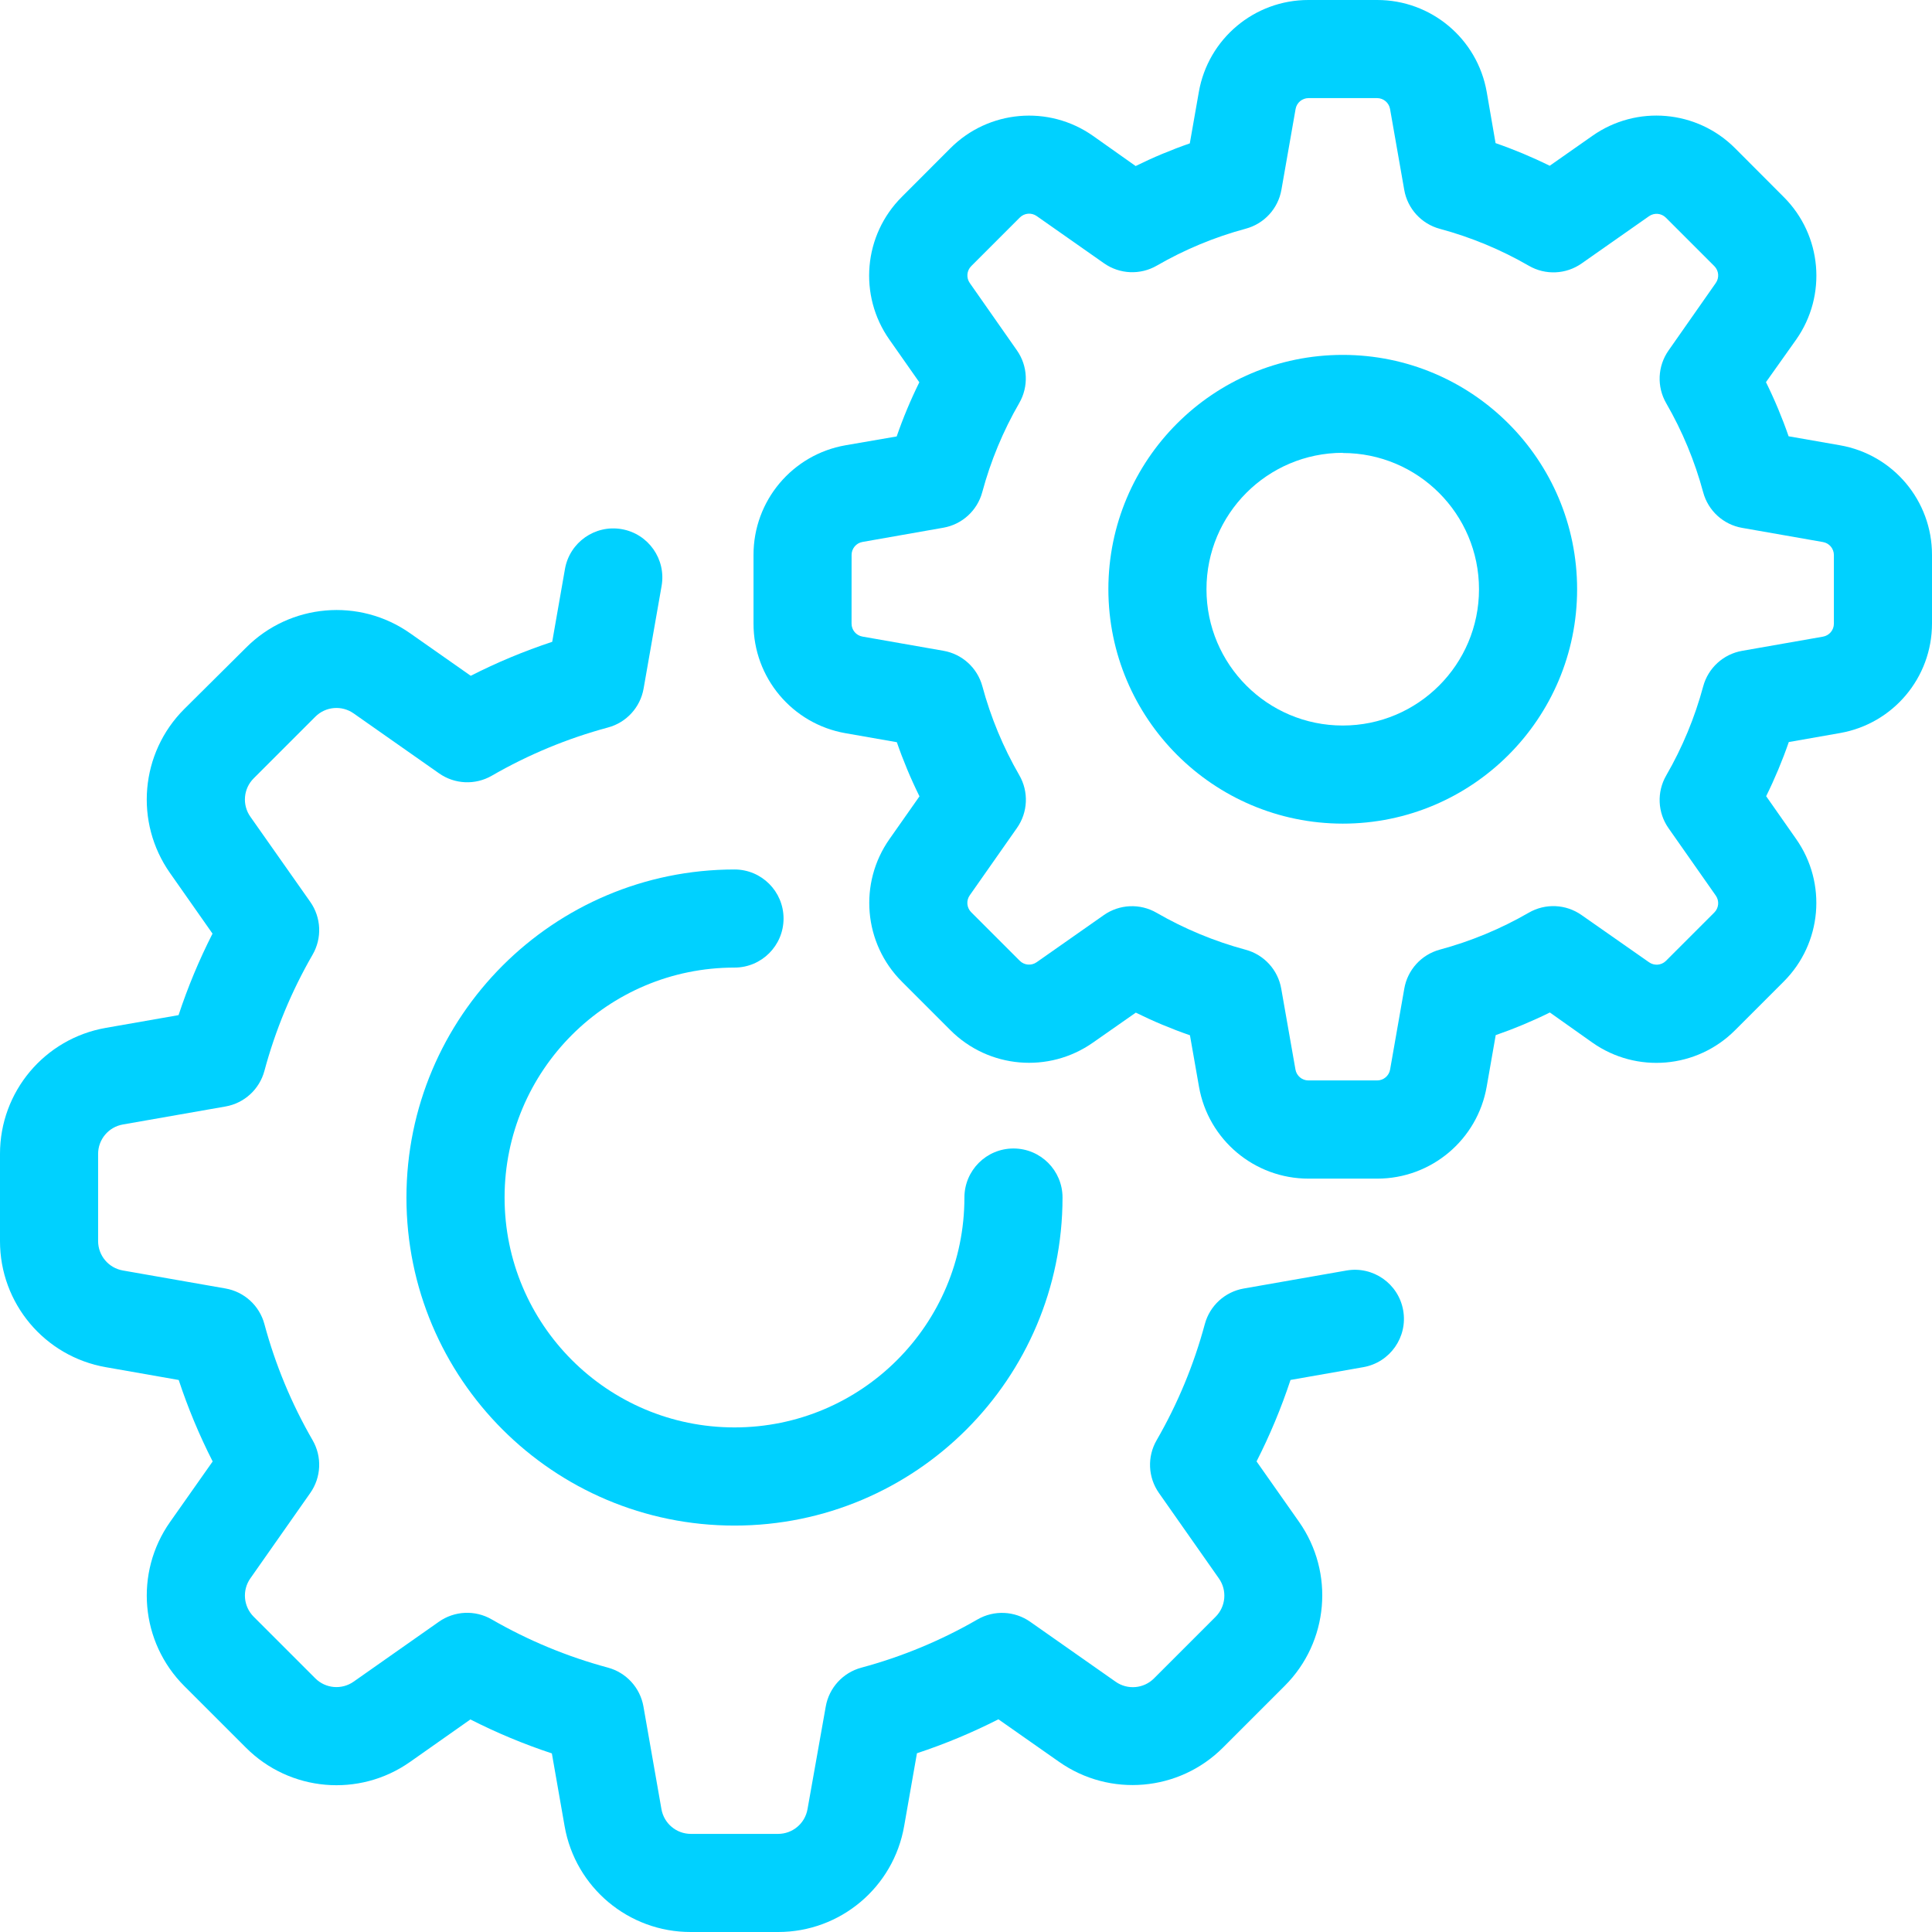
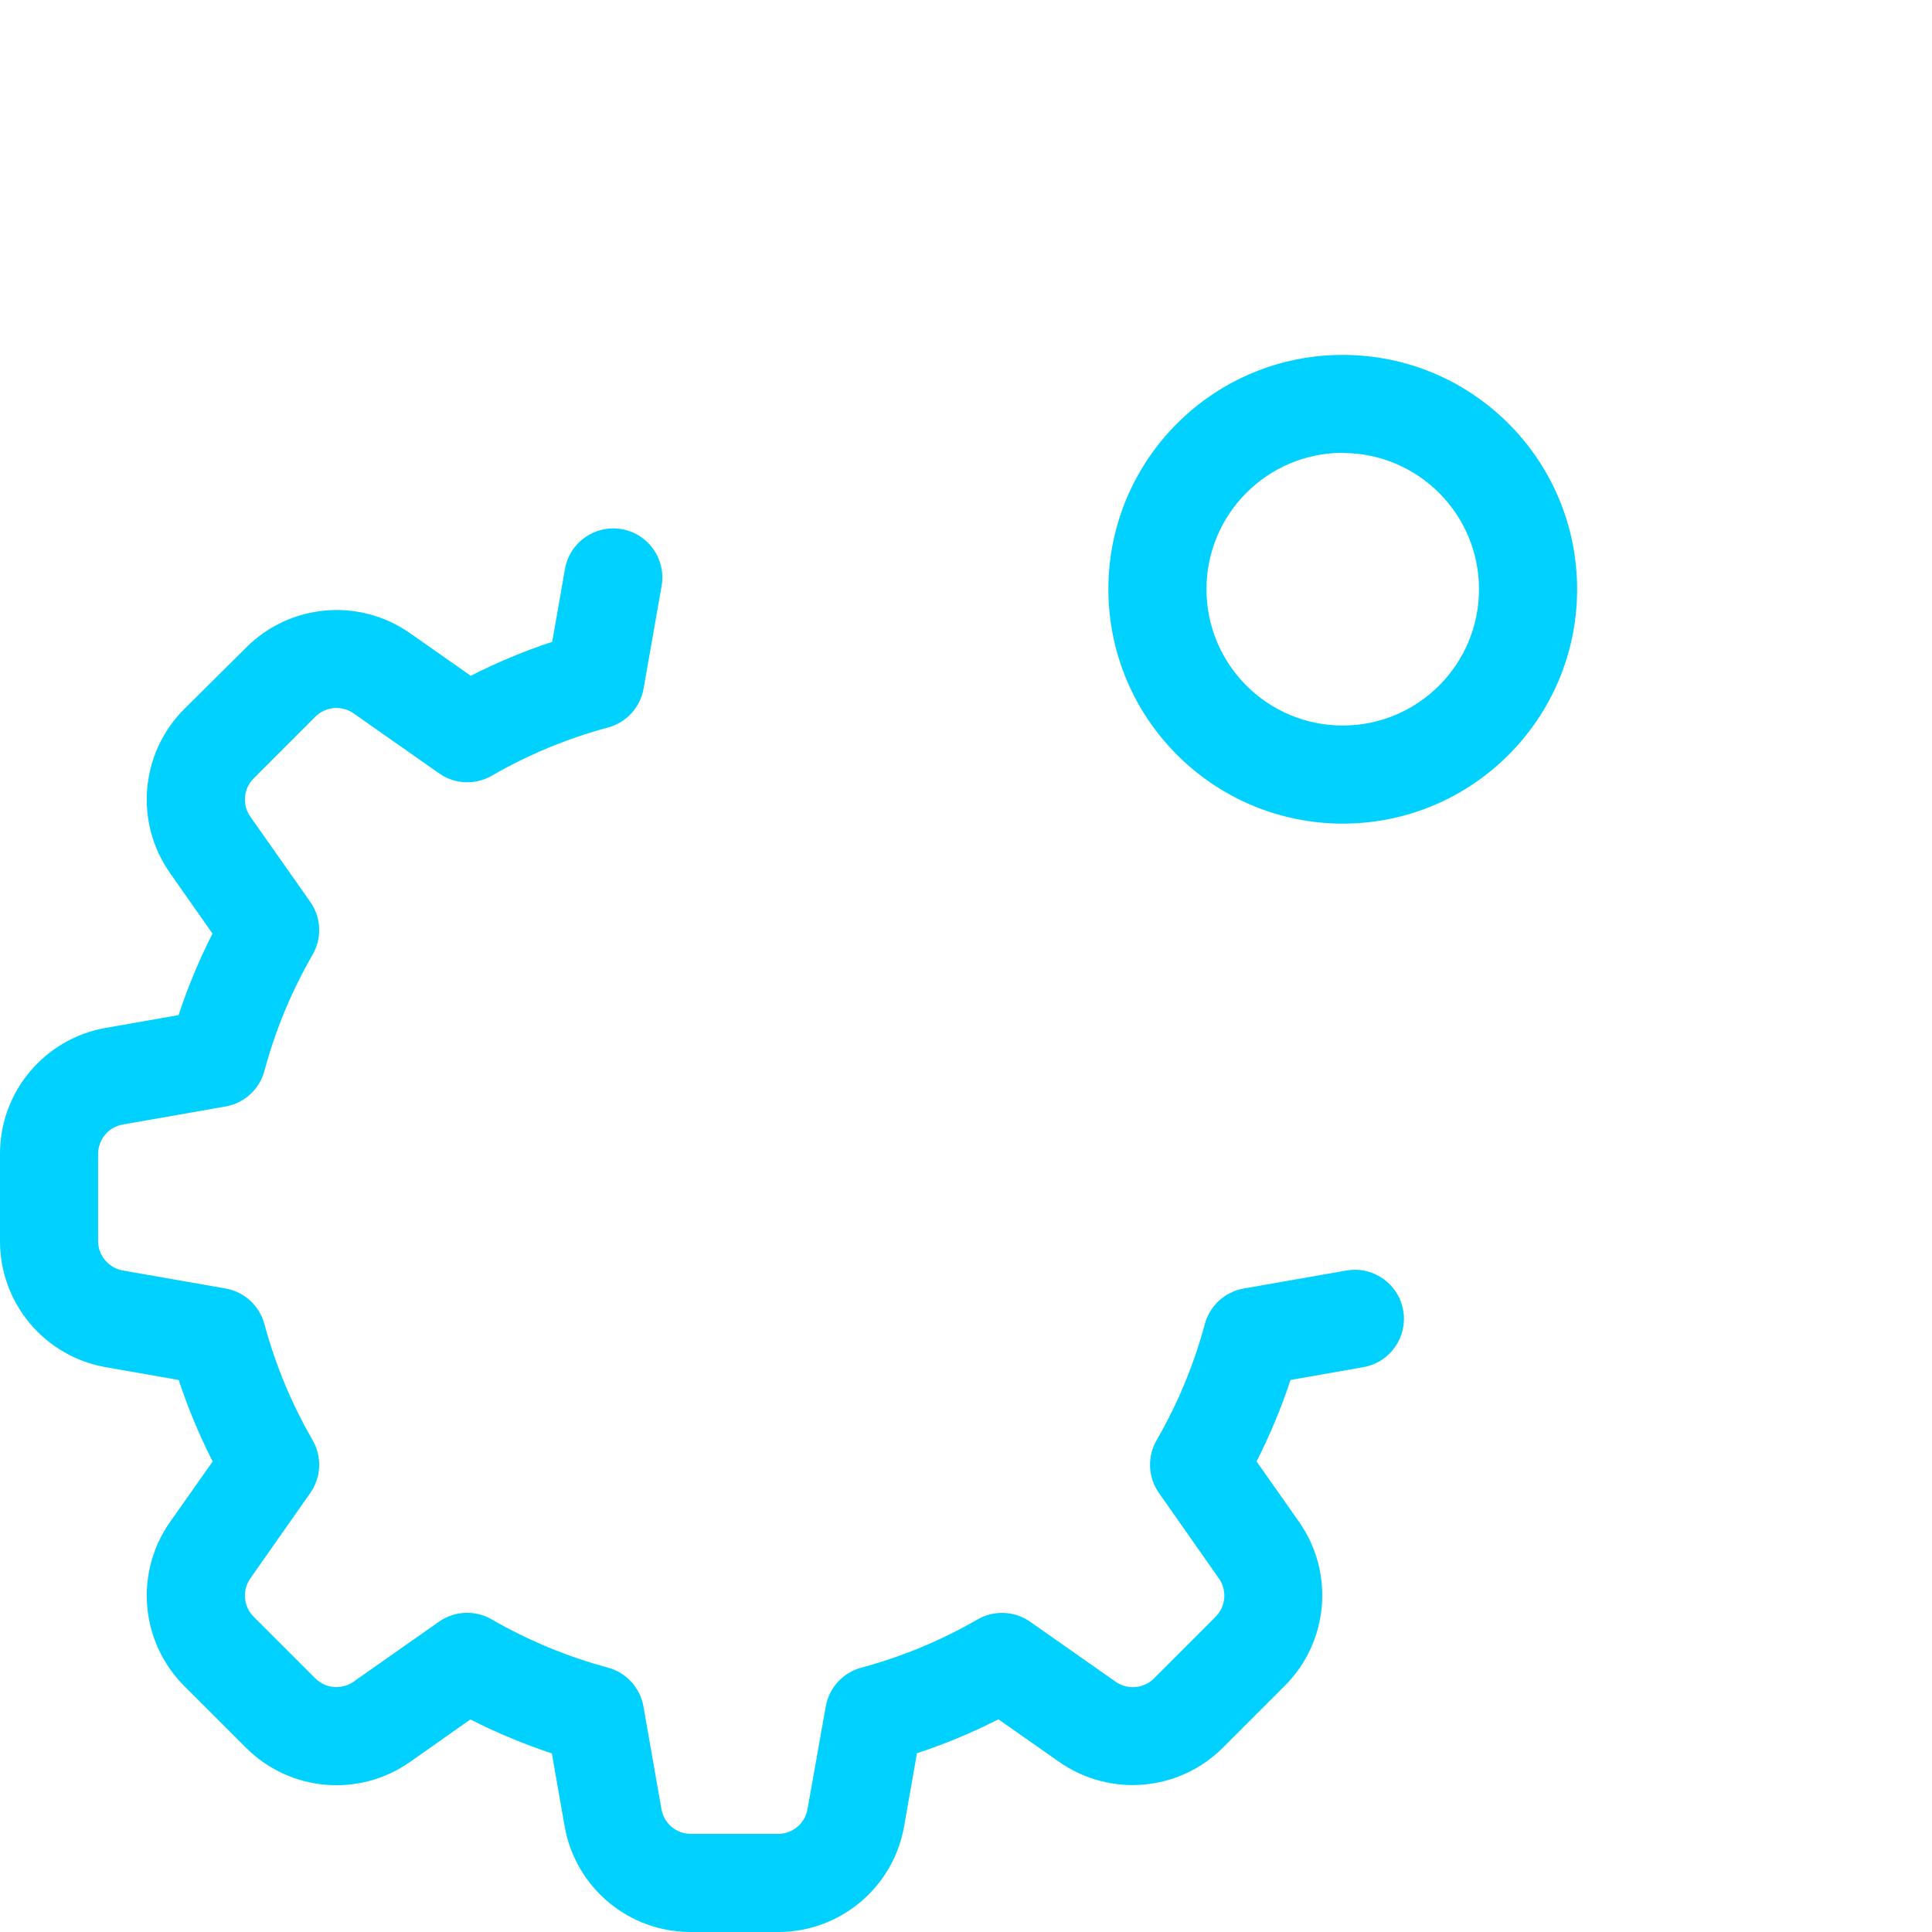
<svg xmlns="http://www.w3.org/2000/svg" width="512" height="512" viewBox="0 0 512 512" fill="none">
  <g clip-path="url(#clip0_2054_92)">
-     <path d="M268.58 304.36C261.4 304.36 255.58 310.18 255.58 317.36C255.574 351.011 228.291 378.285 194.64 378.28C160.989 378.274 133.714 350.991 133.72 317.34C133.726 283.693 161.003 256.42 194.65 256.42C201.83 256.42 207.65 250.6 207.65 243.42C207.65 236.24 201.83 230.42 194.65 230.42C146.648 230.453 107.743 269.358 107.71 317.36C107.71 365.373 146.632 404.295 194.645 404.295C242.658 404.295 281.58 365.373 281.58 317.36C281.58 310.18 275.76 304.36 268.58 304.36Z" fill="#00D1FF" />
    <path d="M371.86 347.261C370.62 340.189 363.882 335.461 356.81 336.701L329.6 341.471C324.623 342.343 320.602 346.021 319.29 350.901C316.389 361.669 312.096 372.013 306.52 381.671C303.978 386.059 304.22 391.525 307.14 395.671L323.02 418.301C325.242 421.453 324.87 425.747 322.14 428.471L305.82 444.791C303.1 447.519 298.812 447.895 295.66 445.681L273.03 429.801C268.884 426.881 263.418 426.639 259.03 429.181C249.373 434.758 239.029 439.051 228.26 441.951C223.38 443.263 219.702 447.284 218.83 452.261L214 479.441C213.339 483.236 210.042 486.005 206.19 486.001H183.1C179.248 486.005 175.952 483.236 175.29 479.441L170.52 452.241C169.648 447.264 165.97 443.243 161.09 441.931C150.319 439.03 139.972 434.737 130.31 429.161C125.922 426.619 120.456 426.861 116.31 429.781L93.72 445.651C90.568 447.873 86.274 447.501 83.55 444.771L67.23 428.451C64.506 425.73 64.131 421.445 66.34 418.291L82.22 395.661C85.139 391.515 85.382 386.049 82.84 381.661C77.261 372.004 72.968 361.66 70.07 350.891C68.758 346.011 64.737 342.333 59.76 341.461L32.56 336.691C28.772 336.031 26.006 332.746 26 328.901V305.811C25.996 301.959 28.765 298.663 32.56 298.001L59.76 293.231C64.737 292.359 68.758 288.681 70.07 283.801C72.966 273.021 77.259 262.667 82.84 253.001C85.382 248.613 85.139 243.147 82.22 239.001L66.35 216.441C64.128 213.289 64.5 208.995 67.23 206.271L83.56 189.941C86.282 187.216 90.57 186.845 93.72 189.061L116.35 204.941C120.496 207.861 125.962 208.103 130.35 205.561C140.011 199.984 150.358 195.691 161.13 192.791C166.01 191.479 169.688 187.458 170.56 182.481L175.33 155.281C176.57 148.209 171.842 141.471 164.77 140.231C157.698 138.991 150.96 143.719 149.72 150.791L146.34 170.091C138.926 172.54 131.709 175.549 124.75 179.091L108.7 167.831C95.216 158.343 76.859 159.943 65.22 171.621L48.84 187.891C37.173 199.536 35.578 217.887 45.06 231.371L56.32 247.421C52.777 254.382 49.768 261.603 47.32 269.021L28.02 272.401C11.802 275.249 -0.02 289.345 2.78813e-05 305.811V328.901C-0.021 345.383 11.823 359.49 28.06 362.321L47.36 365.711C49.808 373.125 52.817 380.343 56.36 387.301L45.06 403.351C35.581 416.837 37.18 435.188 48.85 446.831L65.18 463.151C76.823 474.822 95.177 476.417 108.66 466.931L124.66 455.671C131.619 459.213 138.836 462.221 146.25 464.671L149.63 483.971C152.478 500.215 166.608 512.049 183.1 512.001H206.19C222.676 512.021 236.783 500.172 239.61 483.931L243 464.631C250.414 462.182 257.632 459.173 264.59 455.631L280.65 466.891C294.135 476.375 312.489 474.775 324.13 463.101L340.46 446.771C352.13 435.128 353.729 416.777 344.25 403.291L333 387.291C336.542 380.332 339.55 373.115 342 365.701L361.3 362.311C368.372 361.071 373.1 354.333 371.86 347.261Z" fill="#00D1FF" />
-     <path d="M487.6 118L474 115.62C472.301 110.716 470.297 105.923 468 101.27L476 90C484.242 78.28 482.853 62.329 472.71 52.21L459.83 39.3C449.706 29.136 433.731 27.742 422 36L410.69 43.93C406.037 41.632 401.244 39.628 396.34 37.93L394 24.39C391.538 10.272 379.271 -0.023 364.94 3.84612e-05H346.75C332.42 -0.018 320.157 10.282 317.7 24.4L315.31 38C310.406 39.698 305.613 41.702 300.96 44L289.65 36C277.93 27.758 261.979 29.147 251.86 39.29L239 52.17C228.836 62.294 227.442 78.269 235.7 90L243.63 101.31C241.332 105.963 239.328 110.756 237.63 115.66L224.08 118C209.966 120.462 199.672 132.723 199.69 147.05V165.24C199.662 179.574 209.959 191.847 224.08 194.31L237.67 196.69C239.368 201.594 241.372 206.387 243.67 211.04L235.73 222.35C227.487 234.066 228.867 250.014 239 260.14L251.86 273C261.981 283.149 277.938 284.538 289.66 276.29L301 268.36C305.654 270.657 310.446 272.661 315.35 274.36L317.74 287.96C320.202 302.074 332.463 312.368 346.79 312.35H364.98C379.311 312.35 391.562 302.033 394 287.91L396.38 274.32C401.284 272.622 406.077 270.618 410.73 268.32L422 276.3C433.73 284.562 449.708 283.168 459.83 273L472.7 260.13C482.837 250.013 484.229 234.071 476 222.35L468.05 211C470.347 206.346 472.351 201.554 474.05 196.65L487.65 194.26C501.733 191.784 512.002 179.549 512 165.25V147.06C512.023 132.726 501.722 120.458 487.6 118ZM486 165.28C486.001 166.977 484.781 168.428 483.11 168.72L461.67 172.48C456.693 173.352 452.672 177.03 451.36 181.91C449.136 190.166 445.845 198.096 441.57 205.5C439.028 209.888 439.27 215.354 442.19 219.5L454.7 237.34C455.678 238.729 455.513 240.621 454.31 241.82L441.45 254.68C440.237 255.845 438.367 255.979 437 255L419.13 242.5C414.984 239.58 409.518 239.338 405.13 241.88C397.726 246.156 389.796 249.447 381.54 251.67C376.67 252.998 373.009 257.026 372.15 262L368.39 283.44C368.098 285.111 366.647 286.331 364.95 286.33H346.75C345.053 286.331 343.602 285.111 343.31 283.44L339.54 262C338.668 257.023 334.99 253.002 330.11 251.69C321.851 249.466 313.918 246.175 306.51 241.9C302.122 239.358 296.656 239.6 292.51 242.52L274.72 255C273.331 255.978 271.439 255.813 270.24 254.61L257.38 241.75C256.177 240.551 256.012 238.659 256.99 237.27L269.5 219.43C272.42 215.284 272.662 209.818 270.12 205.43C265.843 198.027 262.552 190.096 260.33 181.84C258.999 176.974 254.972 173.317 250 172.46L228.56 168.7C226.889 168.408 225.669 166.957 225.67 165.26L225.68 147.06C225.679 145.363 226.899 143.912 228.57 143.62L250 139.85C254.977 138.978 258.998 135.3 260.31 130.42C262.533 122.164 265.824 114.234 270.1 106.83C272.642 102.442 272.4 96.976 269.48 92.83L257 75C256.022 73.611 256.187 71.719 257.39 70.52L270.26 57.65C271.459 56.447 273.351 56.282 274.74 57.26L292.57 69.77C296.716 72.689 302.182 72.932 306.57 70.39C313.974 66.114 321.904 62.823 330.16 60.6C335.04 59.288 338.718 55.267 339.59 50.29L343.35 28.85C343.656 27.209 345.081 26.015 346.75 26H364.94C366.637 25.999 368.088 27.219 368.38 28.89L372.14 50.33C373.012 55.307 376.69 59.328 381.57 60.64C389.826 62.862 397.757 66.153 405.16 70.43C409.548 72.972 415.014 72.73 419.16 69.81L437 57.3C438.389 56.322 440.281 56.487 441.48 57.69L454.35 70.56C455.519 71.764 455.666 73.628 454.7 75L442.19 92.87C439.27 97.016 439.028 102.482 441.57 106.87C445.845 114.274 449.136 122.204 451.36 130.46C452.672 135.34 456.693 139.018 461.67 139.89L483.11 143.65C484.781 143.942 486.001 145.393 486 147.09V165.28Z" fill="#00D1FF" />
    <path d="M355.84 94.051C321.538 94.051 293.73 121.859 293.73 156.161C293.769 190.447 321.554 218.232 355.84 218.271C390.142 218.271 417.95 190.463 417.95 156.161C417.95 121.859 390.142 94.051 355.84 94.051ZM355.84 192.271C335.897 192.271 319.73 176.104 319.73 156.161C319.725 136.208 335.887 120.023 355.84 120.001V120.051C375.783 120.051 391.95 136.218 391.95 156.161C391.95 176.104 375.783 192.271 355.84 192.271Z" fill="#00D1FF" />
  </g>
  <defs>
    <clipPath id="clip0_2054_92">
      <rect width="512" height="512" fill="white" />
    </clipPath>
  </defs>
</svg>